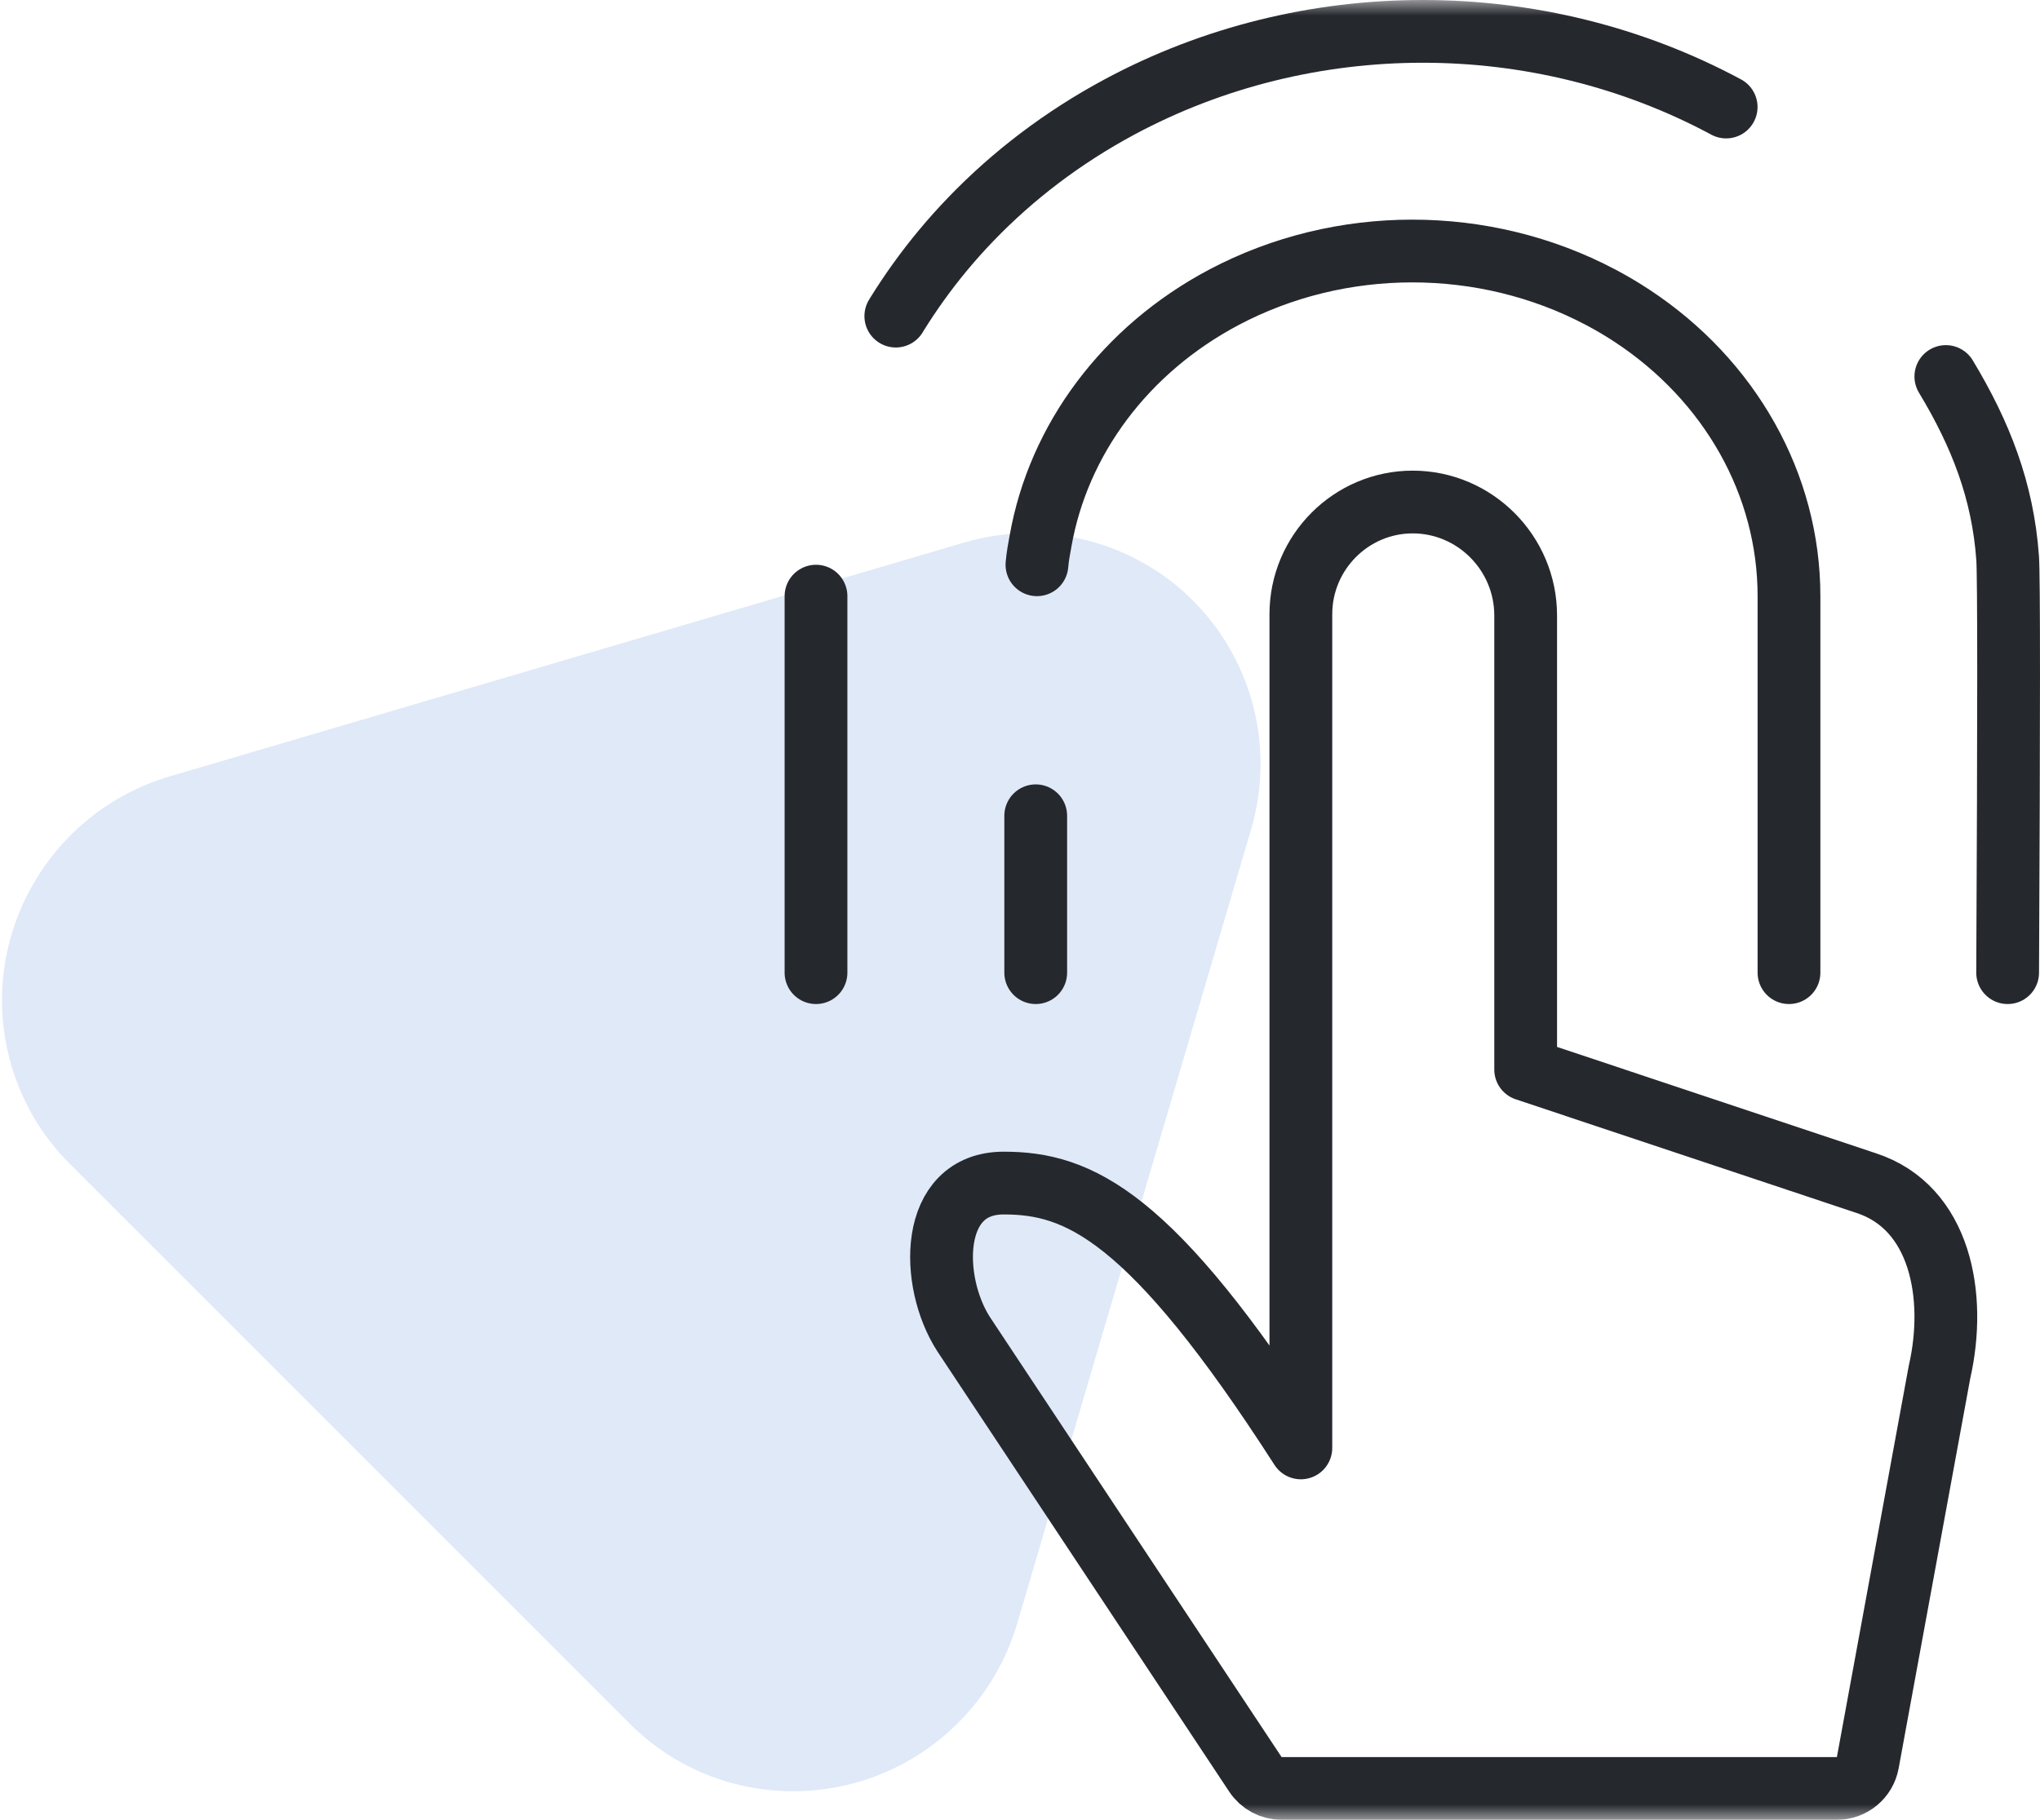
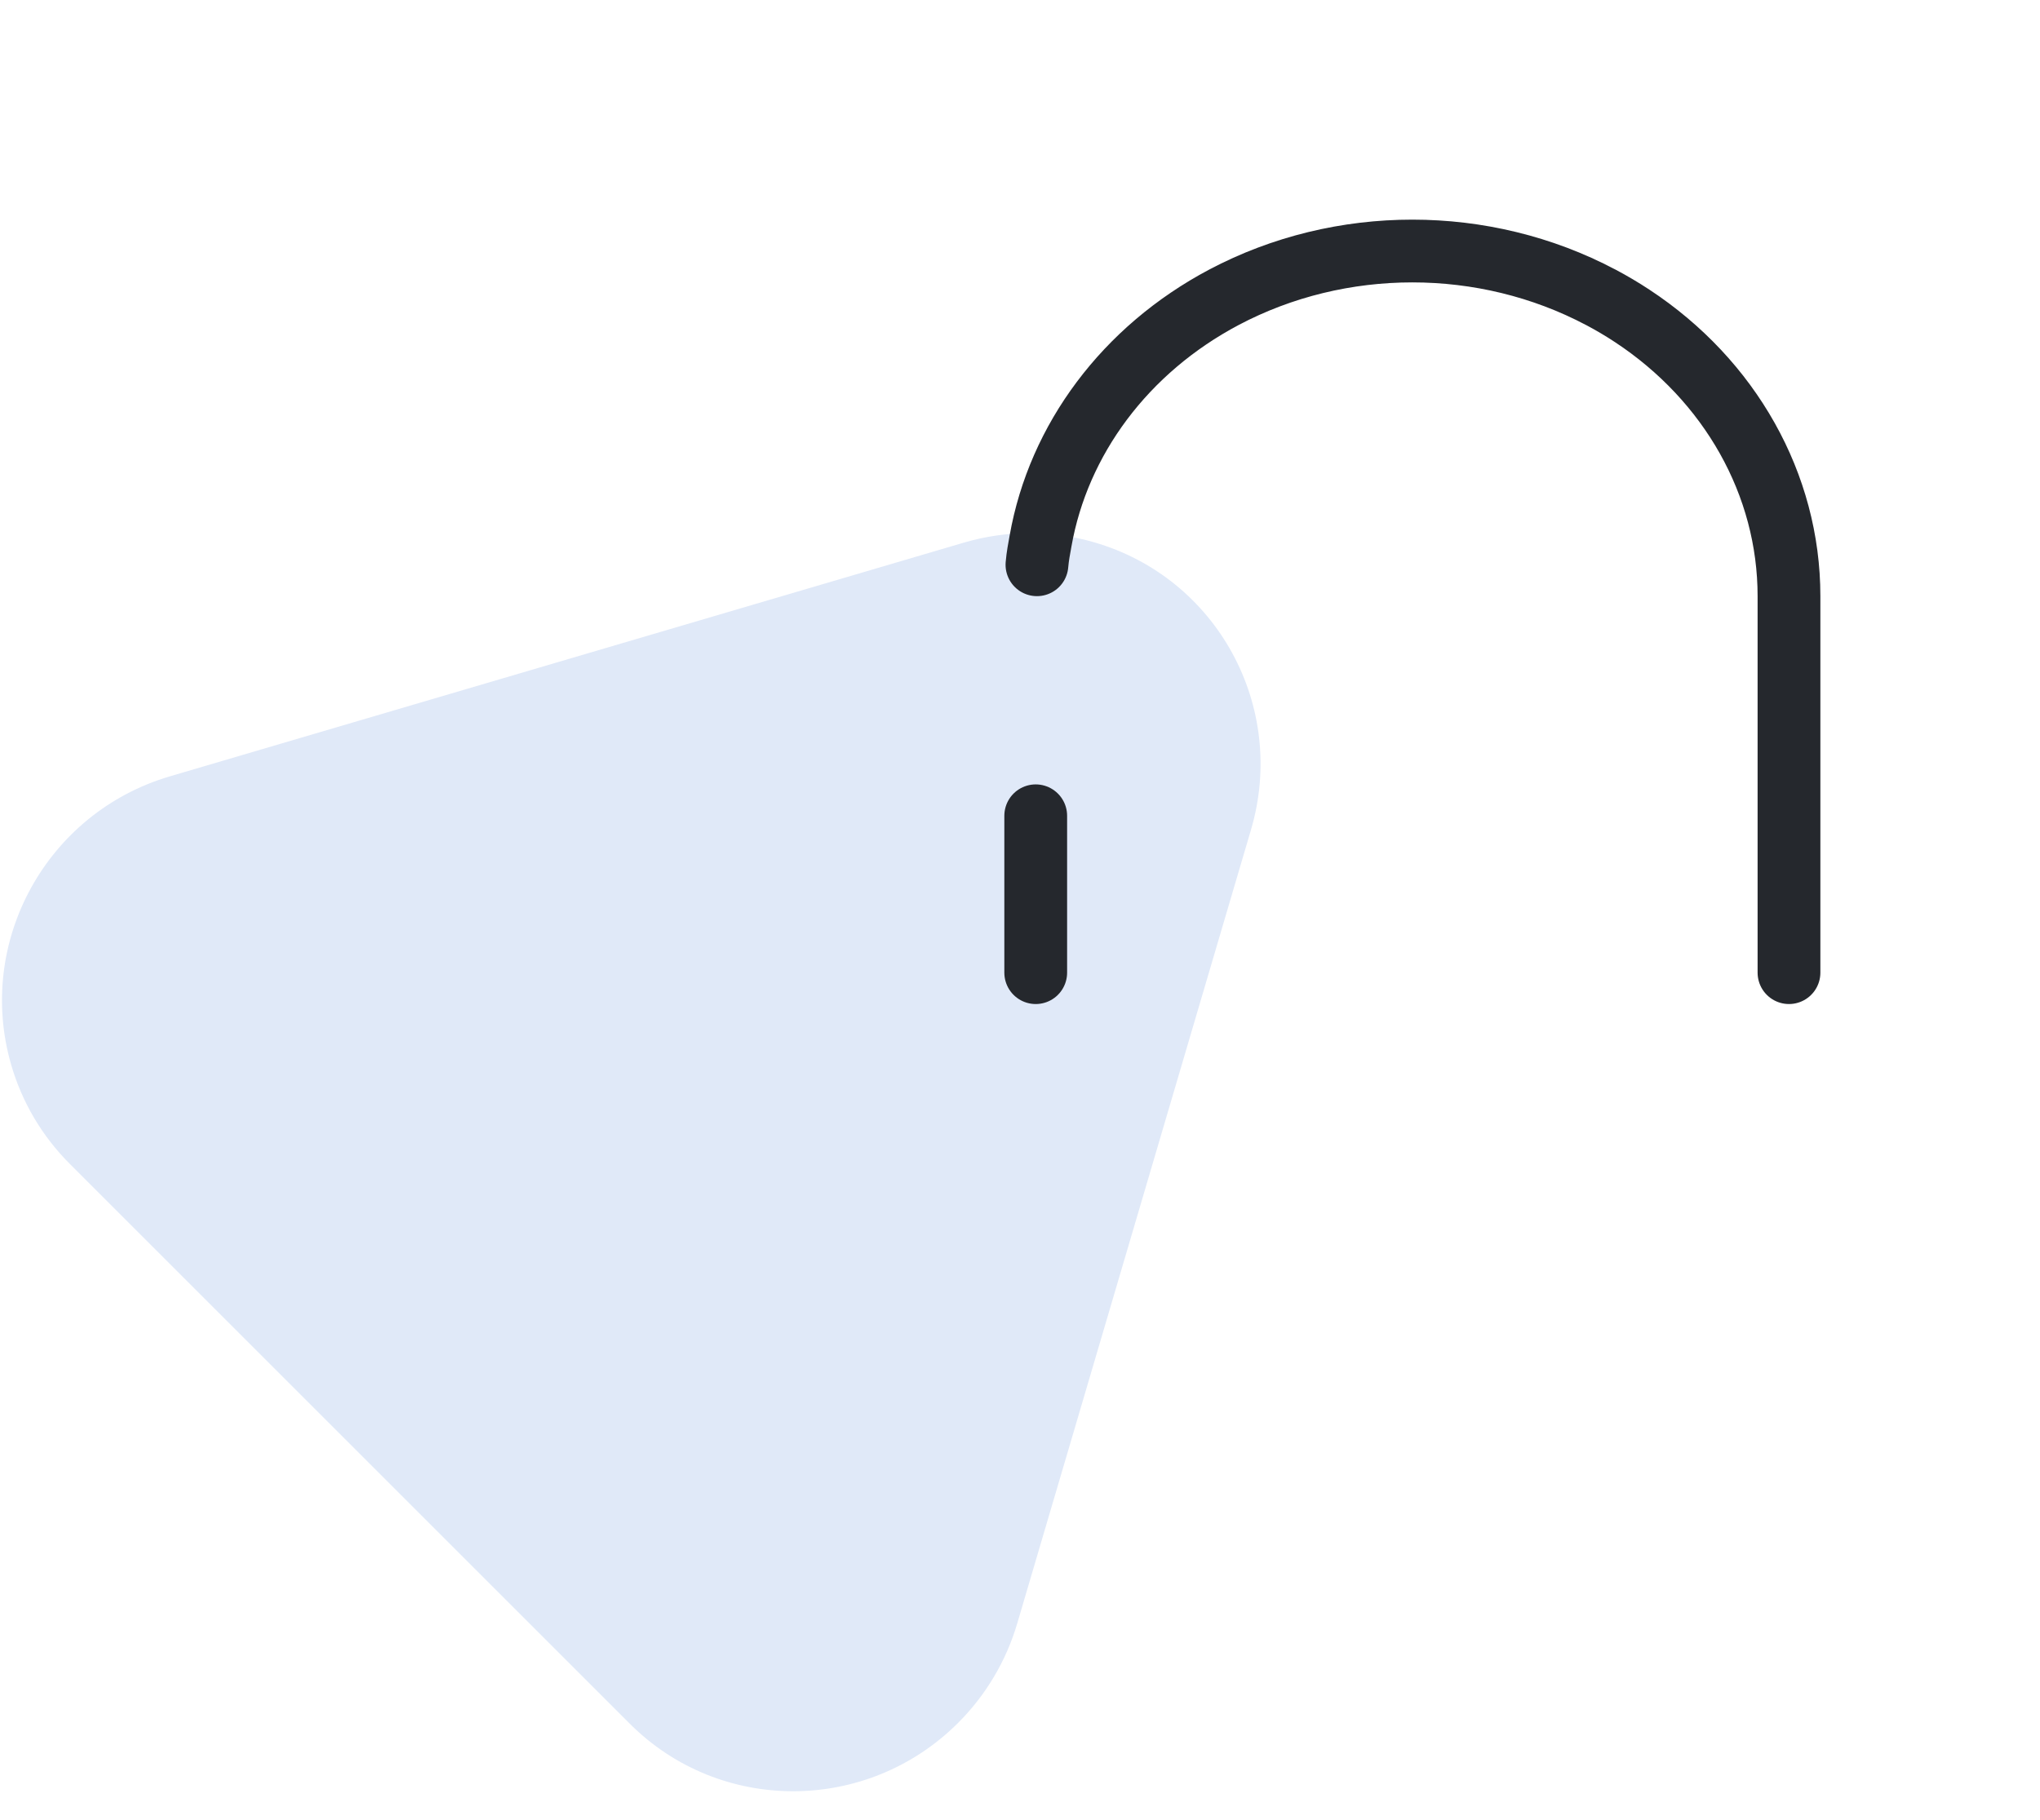
<svg xmlns="http://www.w3.org/2000/svg" xmlns:xlink="http://www.w3.org/1999/xlink" width="65px" height="58px" viewBox="0 0 65 58" version="1.1">
  <title>img_icon_biometricauth</title>
  <defs>
    <rect id="path-1" x="0" y="0" width="92" height="58" />
  </defs>
  <g id="Master" stroke="none" stroke-width="1" fill="none" fill-rule="evenodd">
    <g id="Artboard-Copy-2" transform="translate(-290, -772)">
      <g id="Icons-/-Illustrative-/-92px-With-Triangle-/-Bottom-Left-Triangle-Icon" transform="translate(289, 772)">
        <mask id="mask-2" fill="white">
          <use xlink:href="#path-1" />
        </mask>
        <g id="Mask" />
        <path d="M32.045,17.431 L44.667,40.588 C46.626,44.181 45.318,48.692 41.746,50.663 C40.659,51.263 39.439,51.577 38.199,51.577 L12.954,51.577 C8.88,51.577 5.577,48.255 5.577,44.156 C5.577,42.909 5.89,41.681 6.486,40.588 L19.108,17.431 C21.067,13.838 25.551,12.522 29.123,14.493 C30.355,15.172 31.369,16.192 32.045,17.431 Z" id="triangle" fill="#E0E9F8" mask="url(#mask-2)" transform="translate(25.577, 32.577) scale(1, -1) rotate(135) translate(-25.577, -32.577) " />
        <g id="Group" mask="url(#mask-2)">
          <g transform="translate(16, -1)" id="img_icon_illustrative_biometric-authentication,-fingerprint_1">
            <rect id="icon-size-bg" x="0" y="0" width="60" height="60" />
-             <path d="M40,4.411 C34.018,1.196 26.647,1.196 20.665,4.412 C18.871,5.376 17.284,6.585 15.941,7.979 C15.327,8.616 14.764,9.292 14.256,10.001 C14.021,10.329 13.797,10.664 13.585,11.006 C13.571,11.029 13.557,11.052 13.543,11.075 M11,20 L11,32" id="Shape" stroke="#25282D" stroke-width="2" stroke-linecap="round" stroke-linejoin="round" />
-             <path d="M48.969,32 C49.01,23.77 49.01,19.367 48.969,18.791 C48.817,16.645 48.109,14.838 47,13" id="Shape" stroke="#25282D" stroke-width="2" stroke-linecap="round" stroke-linejoin="round" />
            <path d="M18,32 L18,20.001 C17.999,16.439 19.878,13.121 22.996,11.068 C23.317,10.856 23.652,10.658 23.999,10.474 M42.001,32 C42.001,30.075 42.001,28.403 42.001,27 M41.962,19 C41.936,18.707 41.898,18.528 41.847,18.24 C41.276,15.009 39.152,12.142 36.002,10.474 C32.289,8.509 27.714,8.509 24.001,10.474" id="Shape" stroke="#25282D" stroke-width="2" stroke-linecap="round" stroke-linejoin="round" transform="translate(30.001, 20.5) scale(-1, 1) translate(-30.001, -20.5) " />
-             <path d="M26.449,20.579 C26.449,18.601 28.054,17 30.012,17 C31.989,17 33.612,18.621 33.612,20.618 L33.612,35.088 L44.459,38.706 C46.819,39.473 47.356,42.29 46.797,44.735 L44.512,57.181 C44.425,57.655 44.011,58 43.528,58 L25.835,58 C25.499,58 25.186,57.832 25.001,57.552 L15.708,43.529 L15.708,43.529 C14.624,41.856 14.593,38.706 16.981,38.706 C19.369,38.706 21.673,39.716 26.449,47.147 L26.449,20.579 Z" id="Path" stroke="#25282D" stroke-width="2" stroke-linejoin="round" />
          </g>
        </g>
      </g>
    </g>
  </g>
</svg>